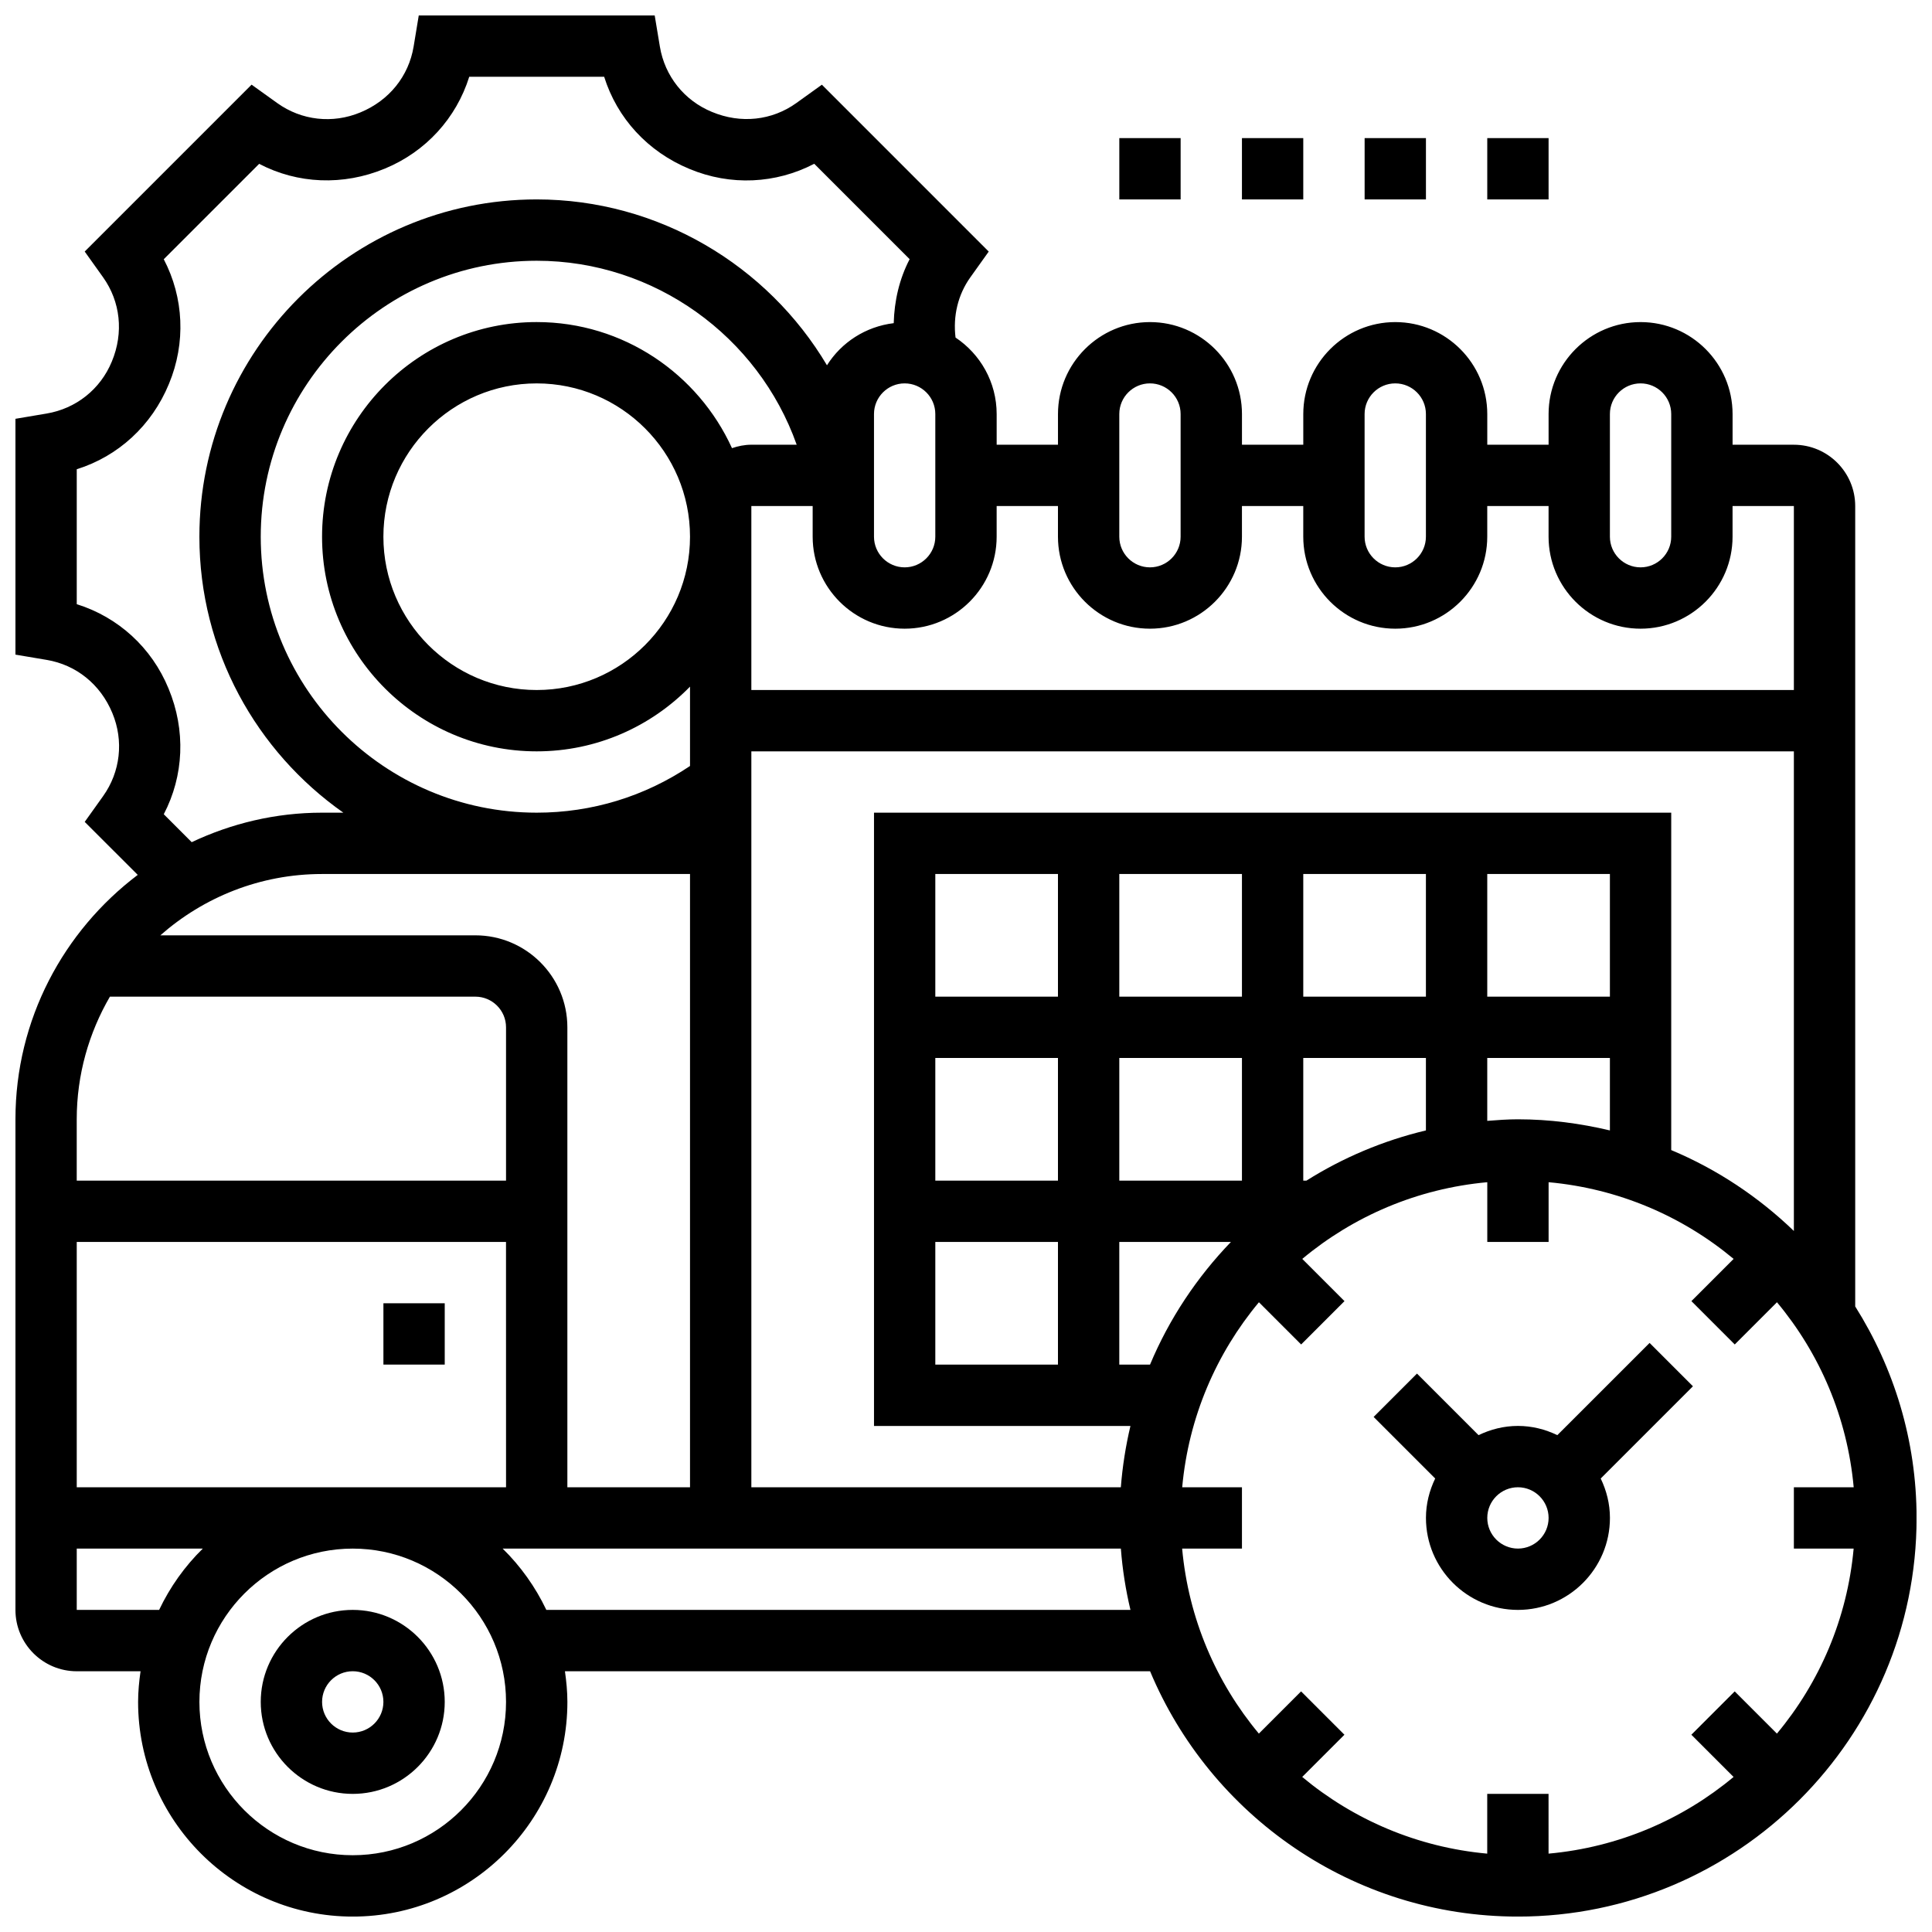
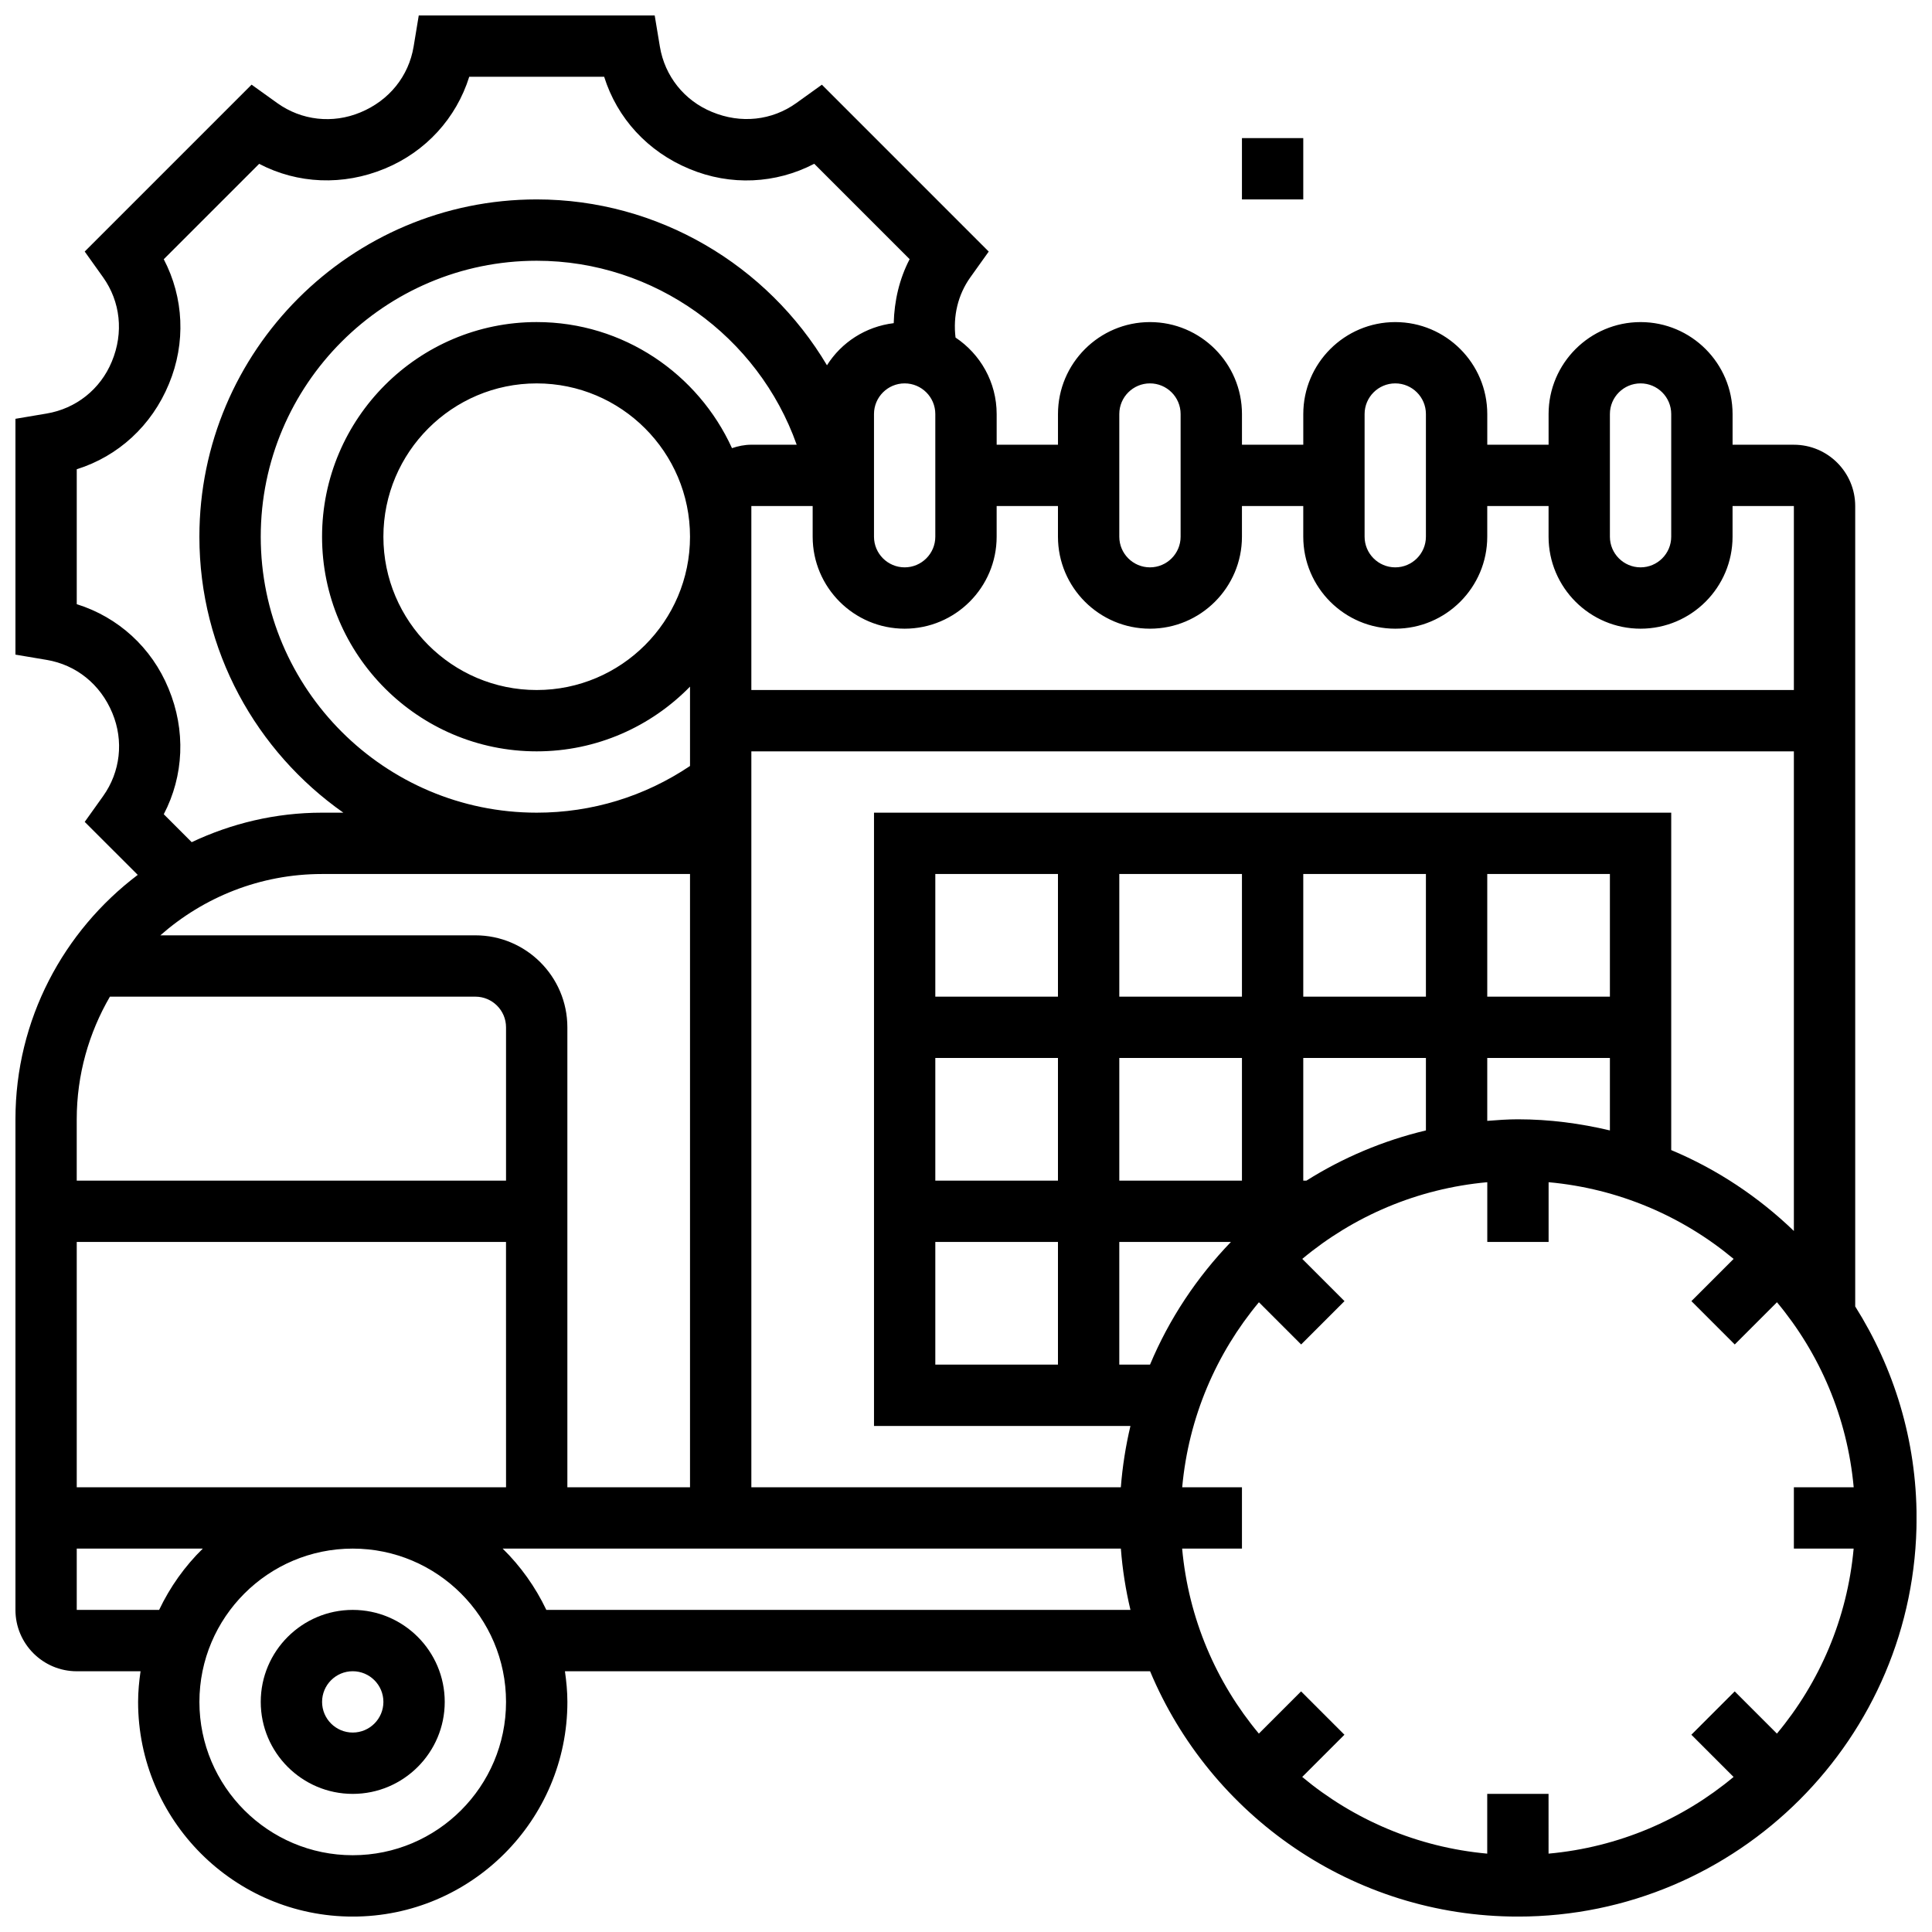
<svg xmlns="http://www.w3.org/2000/svg" width="800px" height="800px" version="1.1" viewBox="144 144 512 512">
  <defs>
    <clipPath id="a">
      <path d="m148.09 148.09h503.81v503.81h-503.81z" />
    </clipPath>
  </defs>
  <g clip-path="url(#a)">
    <path d="m635.65 490.23v-212.12c0-8.965-7.289-16.25-16.25-16.25h-16.25v-8.125c0-13.441-10.938-24.379-24.379-24.379-13.441 0-24.379 10.938-24.379 24.379v8.125h-16.25v-8.125c0-13.441-10.938-24.379-24.379-24.379s-24.379 10.938-24.379 24.379v8.125h-16.25v-8.125c0-13.441-10.938-24.379-24.379-24.379-13.441 0-24.379 10.938-24.379 24.379v8.125h-16.25v-8.125c0-8.461-4.34-15.91-10.898-20.281-0.691-5.633 0.594-11.312 3.934-15.977l4.859-6.809-44.215-44.223-6.801 4.883c-6.438 4.598-14.66 5.535-22.348 2.324-7.328-3.016-12.48-9.484-13.781-17.285l-1.375-8.273h-62.527l-1.363 8.258c-1.301 7.809-6.453 14.277-14.113 17.438-7.336 3.055-15.578 2.137-22.004-2.461l-6.824-4.894-44.223 44.223 4.859 6.809c4.598 6.445 5.527 14.676 2.324 22.355-3.016 7.32-9.484 12.473-17.301 13.773l-8.238 1.391v62.496l8.258 1.391c7.809 1.301 14.27 6.453 17.43 14.105 3.055 7.348 2.137 15.578-2.469 22.02l-4.859 6.809 14.051 14.043c-19.645 14.855-32.41 38.324-32.41 64.781v130.02c0 8.965 7.289 16.25 16.25 16.25h16.902c-0.379 2.668-0.648 5.363-0.648 8.129 0 31.359 25.516 56.883 56.883 56.883 31.367 0 56.883-25.523 56.883-56.883 0-2.762-0.27-5.461-0.648-8.125h155.07c15.953 38.137 53.633 65.008 97.488 65.008 58.246 0 105.64-47.391 105.64-105.64-0.004-20.602-6.016-39.781-16.254-56.039zm-0.414 64.16c-1.684 18.551-9.027 35.477-20.332 49.031l-11.188-11.188-11.488 11.488 11.188 11.188c-13.547 11.305-30.48 18.641-49.031 20.324l-0.004-15.836h-16.25v15.836c-18.551-1.684-35.477-9.027-49.031-20.324l11.188-11.188-11.488-11.488-11.188 11.188c-11.305-13.547-18.648-30.48-20.332-49.031h15.852v-16.25h-15.836c1.684-18.551 9.027-35.477 20.332-49.031l11.188 11.188 11.488-11.488-11.188-11.188c13.547-11.305 30.48-18.641 49.031-20.324v15.836h16.25v-15.836c18.551 1.684 35.477 9.027 49.031 20.324l-11.188 11.188 11.488 11.488 11.188-11.188c11.305 13.547 18.648 30.48 20.332 49.031h-15.852v16.25zm-292.12-16.25v-195.02h276.28v127.1c-9.359-9.012-20.34-16.348-32.504-21.438v-89.41h-211.27v162.52h67.957c-1.25 5.281-2.113 10.703-2.543 16.25zm-65.008 0h-113.77v-65.008h113.76zm-8.125-146.27h-83.488c11.457-10.086 26.434-16.25 42.855-16.25h97.512v162.52h-32.504v-121.89c0-13.441-10.938-24.379-24.375-24.379zm16.25-162.52c-31.367 0-56.883 25.523-56.883 56.883s25.516 56.883 56.883 56.883c15.91 0 30.293-6.582 40.629-17.152v21.031c-12.031 8.074-25.984 12.371-40.629 12.371-40.32 0-73.133-32.805-73.133-73.133s32.812-73.133 73.133-73.133c31.203 0 58.719 20.016 68.898 48.754h-12.016c-1.805 0-3.512 0.367-5.129 0.91-8.961-19.672-28.766-33.414-51.754-33.414zm40.629 56.883c0 22.402-18.227 40.629-40.629 40.629s-40.629-18.227-40.629-40.629 18.227-40.629 40.629-40.629 40.629 18.227 40.629 40.629zm121.91 219.4h-8.148v-32.504h29.586c-9.012 9.359-16.348 20.34-21.438 32.504zm121.87-97.512h-32.504v-32.504h32.504zm-48.758 0h-32.504v-32.504h32.504zm-48.754 0h-32.504v-32.504h32.504zm-32.504 48.754v-32.504h32.504v32.504zm-16.254-48.754h-32.504v-32.504h32.504zm-32.504 16.25h32.504v32.504h-32.504zm0 48.758h32.504v32.504h-32.504zm98.359-16.254h-0.848v-32.504h32.504v19.203c-11.375 2.707-22.027 7.238-31.656 13.301zm56.035-16.25c-2.746 0-5.438 0.203-8.125 0.414v-16.668h32.504v19.203c-7.844-1.859-15.977-2.949-24.379-2.949zm24.379-186.9c0-4.484 3.648-8.125 8.125-8.125 4.477 0 8.125 3.641 8.125 8.125v32.504c0 4.484-3.648 8.125-8.125 8.125-4.477 0-8.125-3.641-8.125-8.125zm-65.008 0c0-4.484 3.648-8.125 8.125-8.125 4.477 0 8.125 3.641 8.125 8.125v32.504c0 4.484-3.648 8.125-8.125 8.125-4.477 0-8.125-3.641-8.125-8.125zm-65.008 0c0-4.484 3.648-8.125 8.125-8.125 4.477 0 8.125 3.641 8.125 8.125v32.504c0 4.484-3.648 8.125-8.125 8.125-4.477 0-8.125-3.641-8.125-8.125zm-16.254 24.379v8.125c0 13.441 10.938 24.379 24.379 24.379s24.379-10.938 24.379-24.379v-8.125h16.25v8.125c0 13.441 10.938 24.379 24.379 24.379 13.441 0 24.379-10.938 24.379-24.379v-8.125h16.25v8.125c0 13.441 10.938 24.379 24.379 24.379 13.441 0 24.379-10.938 24.379-24.379v-8.125h16.25v48.754h-276.28v-48.754h16.25v8.125c0 13.441 10.938 24.379 24.379 24.379s24.379-10.938 24.379-24.379v-8.125zm-40.629-32.504c4.477 0 8.125 3.641 8.125 8.125v32.504c0 4.484-3.648 8.125-8.125 8.125-4.477 0-8.125-3.641-8.125-8.125v-32.504c0-4.484 3.648-8.125 8.125-8.125zm-196.34 114.18c5.324-10.191 5.883-22.215 1.258-33.324-4.465-10.855-13.348-18.914-24.32-22.344v-35.754c10.969-3.438 19.867-11.539 24.434-22.629 4.519-10.855 3.949-22.859-1.375-33.031l25.281-25.281c10.184 5.324 22.215 5.867 33.332 1.258 10.844-4.488 18.906-13.359 22.344-24.332h35.754c3.438 10.969 11.539 19.859 22.629 24.434 10.863 4.535 22.859 3.941 33.047-1.375l25.281 25.281c-2.746 5.266-4.062 11.066-4.219 16.957-7.453 0.902-13.863 5.094-17.691 11.164-15.762-26.543-44.746-43.957-76.926-43.957-49.285 0-89.387 40.102-89.387 89.387 0 30.23 15.121 56.945 38.152 73.133h-5.648c-12.359 0-24.043 2.859-34.543 7.816zm-14.27 48.344h96.848c4.477 0 8.125 3.641 8.125 8.125v40.629h-113.77v-16.25c0-11.848 3.234-22.934 8.793-32.504zm-8.793 162.52v-16.25h33.406c-4.769 4.664-8.68 10.164-11.578 16.25zm73.137 65.008c-22.402 0-40.629-18.227-40.629-40.629 0-22.402 18.227-40.629 40.629-40.629 22.402 0 40.629 18.227 40.629 40.629 0 22.402-18.227 40.629-40.629 40.629zm51.312-65.008c-2.902-6.086-6.816-11.586-11.578-16.25h163.83c0.422 5.551 1.285 10.969 2.543 16.25z" />
  </g>
-   <path d="m556.71 524.33c-3.176-1.527-6.688-2.445-10.441-2.445s-7.266 0.918-10.441 2.445l-16.316-16.316-11.488 11.488 16.316 16.316c-1.531 3.18-2.449 6.691-2.449 10.445 0 13.441 10.938 24.379 24.379 24.379s24.379-10.938 24.379-24.379c0-3.754-0.918-7.266-2.445-10.441l24.441-24.441-11.488-11.488zm-10.441 30.059c-4.477 0-8.125-3.641-8.125-8.125s3.648-8.125 8.125-8.125 8.125 3.641 8.125 8.125-3.648 8.125-8.125 8.125z" />
  <path d="m237.48 570.64c-13.441 0-24.379 10.938-24.379 24.379 0 13.441 10.938 24.379 24.379 24.379 13.441 0 24.379-10.938 24.379-24.379-0.004-13.441-10.941-24.379-24.379-24.379zm0 32.504c-4.477 0-8.125-3.641-8.125-8.125 0-4.484 3.648-8.125 8.125-8.125 4.477 0 8.125 3.641 8.125 8.125 0 4.484-3.648 8.125-8.125 8.125z" />
-   <path d="m245.61 489.38h16.25v16.25h-16.25z" />
-   <path d="m440.63 180.6h16.25v16.25h-16.25z" />
  <path d="m473.13 180.6h16.25v16.25h-16.25z" />
-   <path d="m505.64 180.6h16.25v16.25h-16.25z" />
-   <path d="m538.14 180.6h16.25v16.25h-16.25z" />
</svg>